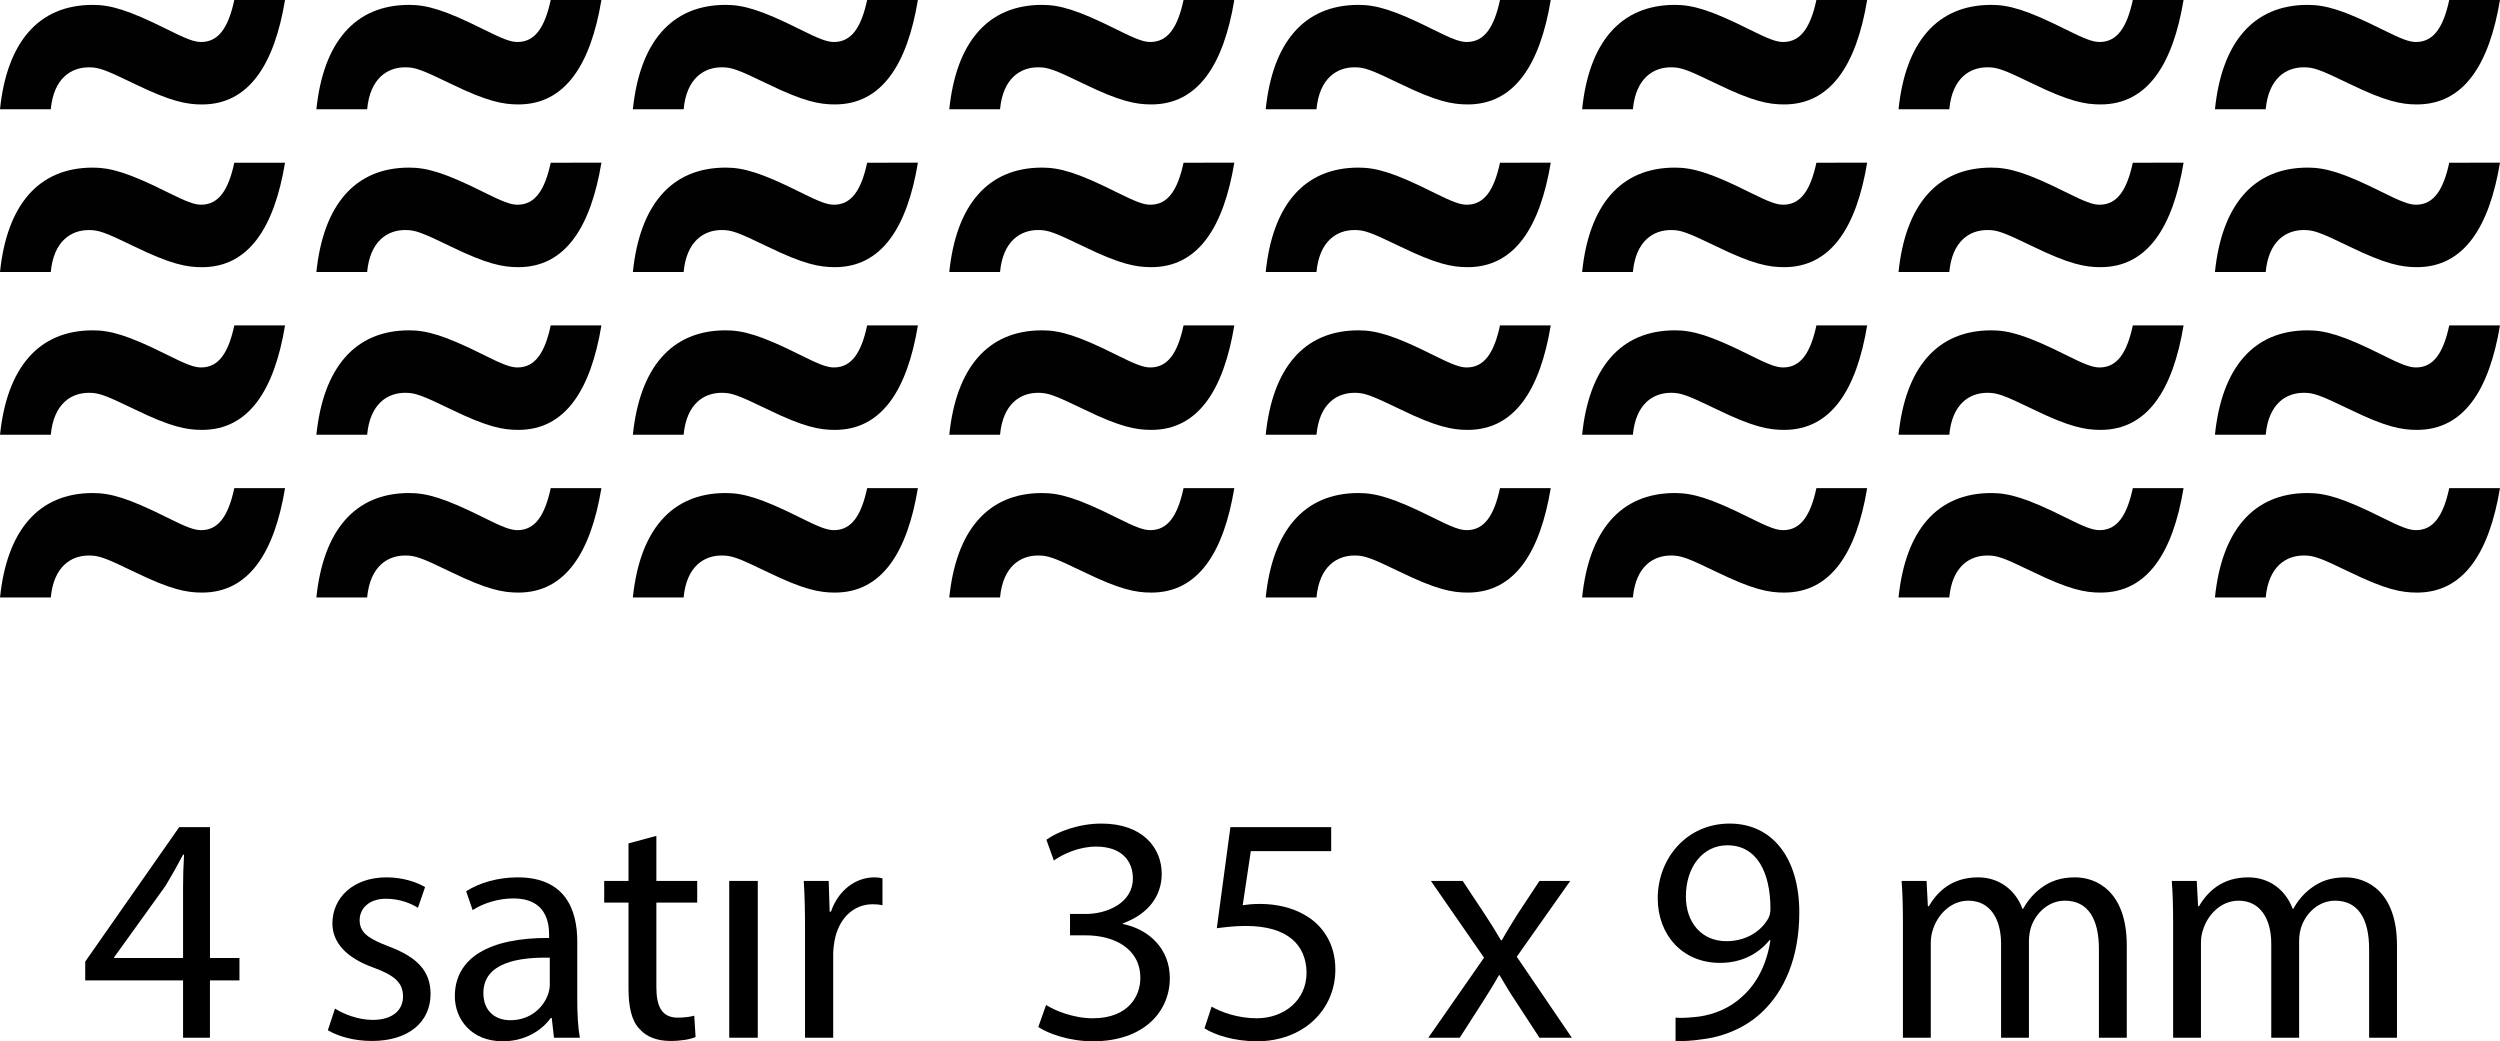
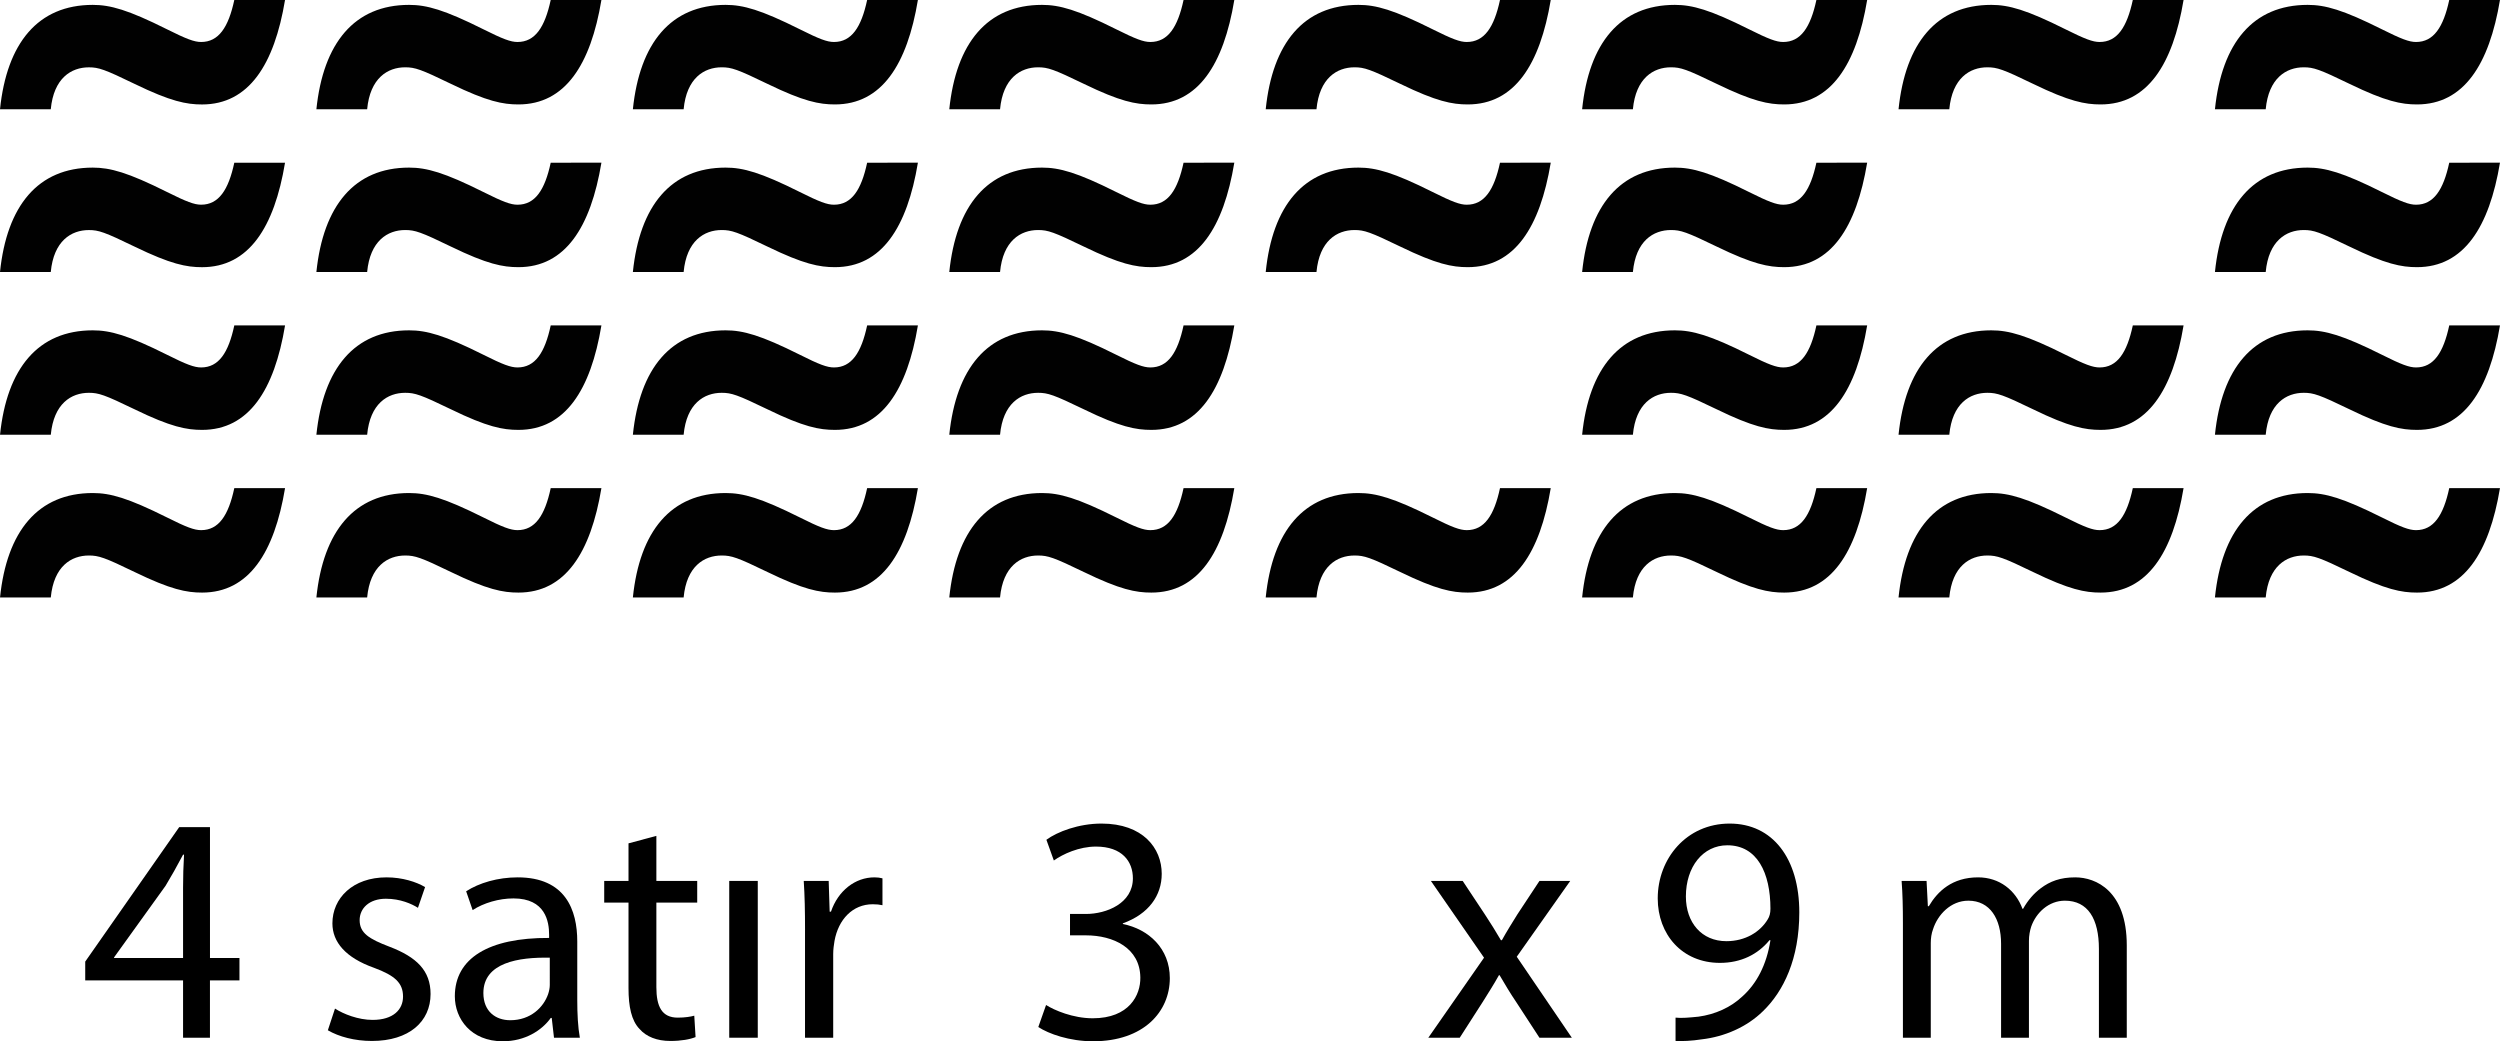
<svg xmlns="http://www.w3.org/2000/svg" version="1.1" x="0px" y="0px" width="100.321px" height="41.785px" viewBox="0 0 100.321 41.785" style="enable-background:new 0 0 100.321 41.785;" xml:space="preserve">
  <style type="text/css">
	.st0{fill:#010101;}
</style>
  <defs>
</defs>
  <g>
    <path class="st0" d="M9.402,19.589c-0.234,1.097-0.626,1.685-1.331,1.685c-0.274,0-0.588-0.117-1.371-0.51   c-1.568-0.782-2.272-0.979-2.978-0.979c-2.194,0-3.447,1.527-3.721,4.19h2.037c0.119-1.253,0.823-1.683,1.529-1.683   c0.391,0,0.626,0.076,1.84,0.665c1.449,0.704,2.078,0.823,2.702,0.823c1.881,0,2.9-1.607,3.33-4.192H9.402" />
    <path class="st0" d="M22.099,19.589c-0.235,1.097-0.626,1.685-1.333,1.685c-0.274,0-0.588-0.117-1.37-0.51   c-1.568-0.782-2.274-0.979-2.98-0.979c-2.192,0-3.445,1.527-3.72,4.19h2.037c0.117-1.253,0.823-1.683,1.527-1.683   c0.393,0,0.628,0.076,1.842,0.665c1.449,0.704,2.076,0.823,2.702,0.823c1.881,0,2.9-1.607,3.33-4.192H22.099" />
    <path class="st0" d="M34.797,19.589c-0.234,1.097-0.626,1.685-1.331,1.685c-0.276,0-0.589-0.117-1.371-0.51   c-1.568-0.782-2.272-0.979-2.978-0.979c-2.194,0-3.447,1.527-3.721,4.19h2.037c0.117-1.253,0.823-1.683,1.527-1.683   c0.393,0,0.628,0.076,1.842,0.665c1.449,0.704,2.076,0.823,2.702,0.823c1.881,0,2.9-1.607,3.33-4.192H34.797" />
    <path class="st0" d="M47.494,19.589c-0.235,1.097-0.626,1.685-1.333,1.685c-0.274,0-0.587-0.117-1.371-0.51   c-1.566-0.782-2.272-0.979-2.976-0.979c-2.194,0-3.447,1.527-3.721,4.19h2.037c0.117-1.253,0.823-1.683,1.527-1.683   c0.393,0,0.626,0.076,1.842,0.665c1.449,0.704,2.076,0.823,2.702,0.823c1.881,0,2.9-1.607,3.33-4.192H47.494" />
    <path class="st0" d="M60.192,19.589c-0.235,1.097-0.628,1.685-1.333,1.685c-0.274,0-0.587-0.117-1.371-0.51   c-1.566-0.782-2.272-0.979-2.976-0.979c-2.194,0-3.449,1.527-3.721,4.19h2.037c0.117-1.253,0.823-1.683,1.527-1.683   c0.391,0,0.626,0.076,1.842,0.665c1.449,0.704,2.076,0.823,2.702,0.823c1.881,0,2.899-1.607,3.33-4.192H60.192" />
    <path class="st0" d="M72.889,19.589c-0.235,1.097-0.628,1.685-1.333,1.685c-0.274,0-0.587-0.117-1.371-0.51   c-1.566-0.782-2.272-0.979-2.976-0.979c-2.194,0-3.449,1.527-3.721,4.19h2.037c0.117-1.253,0.823-1.683,1.527-1.683   c0.391,0,0.628,0.076,1.842,0.665c1.449,0.704,2.076,0.823,2.702,0.823c1.881,0,2.9-1.607,3.33-4.192H72.889" />
    <path class="st0" d="M85.586,19.589c-0.235,1.097-0.626,1.685-1.333,1.685c-0.274,0-0.586-0.117-1.371-0.51   c-1.566-0.782-2.272-0.979-2.976-0.979c-2.194,0-3.447,1.527-3.721,4.19h2.037c0.117-1.253,0.823-1.683,1.527-1.683   c0.393,0,0.628,0.076,1.842,0.665c1.449,0.704,2.078,0.823,2.702,0.823c1.881,0,2.9-1.607,3.33-4.192H85.586" />
    <path class="st0" d="M98.284,19.589c-0.235,1.097-0.628,1.685-1.333,1.685c-0.274,0-0.587-0.117-1.371-0.51   c-1.566-0.782-2.272-0.979-2.978-0.979c-2.192,0-3.447,1.527-3.72,4.19h2.037c0.117-1.253,0.823-1.683,1.527-1.683   c0.393,0,0.628,0.076,1.842,0.665c1.449,0.704,2.076,0.823,2.702,0.823c1.881,0,2.899-1.607,3.33-4.192H98.284" />
    <path class="st0" d="M9.402,13.06c-0.234,1.097-0.626,1.685-1.331,1.685c-0.274,0-0.588-0.117-1.371-0.51   c-1.568-0.784-2.272-0.979-2.978-0.979c-2.194,0-3.447,1.527-3.721,4.19h2.037c0.119-1.253,0.823-1.683,1.529-1.683   c0.391,0,0.626,0.078,1.84,0.665c1.449,0.706,2.078,0.823,2.702,0.823c1.881,0,2.9-1.607,3.33-4.192H9.402" />
    <path class="st0" d="M22.099,13.06c-0.235,1.097-0.626,1.685-1.333,1.685c-0.274,0-0.588-0.117-1.37-0.51   c-1.568-0.784-2.274-0.979-2.98-0.979c-2.192,0-3.445,1.527-3.72,4.19h2.037c0.117-1.253,0.823-1.683,1.527-1.683   c0.393,0,0.628,0.078,1.842,0.665c1.449,0.706,2.076,0.823,2.702,0.823c1.881,0,2.9-1.607,3.33-4.192H22.099" />
    <path class="st0" d="M34.797,13.06c-0.234,1.097-0.626,1.685-1.331,1.685c-0.276,0-0.589-0.117-1.371-0.51   c-1.568-0.784-2.272-0.979-2.978-0.979c-2.194,0-3.447,1.527-3.721,4.19h2.037c0.117-1.253,0.823-1.683,1.527-1.683   c0.393,0,0.628,0.078,1.842,0.665c1.449,0.706,2.076,0.823,2.702,0.823c1.881,0,2.9-1.607,3.33-4.192H34.797" />
    <path class="st0" d="M47.494,13.06c-0.235,1.097-0.626,1.685-1.333,1.685c-0.274,0-0.587-0.117-1.371-0.51   c-1.566-0.784-2.272-0.979-2.976-0.979c-2.194,0-3.447,1.527-3.721,4.19h2.037c0.117-1.253,0.823-1.683,1.527-1.683   c0.393,0,0.626,0.078,1.842,0.665c1.449,0.706,2.076,0.823,2.702,0.823c1.881,0,2.9-1.607,3.33-4.192H47.494" />
-     <path class="st0" d="M60.192,13.06c-0.235,1.097-0.628,1.685-1.333,1.685c-0.274,0-0.587-0.117-1.371-0.51   c-1.566-0.784-2.272-0.979-2.976-0.979c-2.194,0-3.449,1.527-3.721,4.19h2.037c0.117-1.253,0.823-1.683,1.527-1.683   c0.391,0,0.626,0.078,1.842,0.665c1.449,0.706,2.076,0.823,2.702,0.823c1.881,0,2.899-1.607,3.33-4.192H60.192" />
    <path class="st0" d="M72.889,13.06c-0.235,1.097-0.628,1.685-1.333,1.685c-0.274,0-0.587-0.117-1.371-0.51   c-1.566-0.784-2.272-0.979-2.976-0.979c-2.194,0-3.449,1.527-3.721,4.19h2.037c0.117-1.253,0.823-1.683,1.527-1.683   c0.391,0,0.628,0.078,1.842,0.665c1.449,0.706,2.076,0.823,2.702,0.823c1.881,0,2.9-1.607,3.33-4.192H72.889" />
    <path class="st0" d="M85.586,13.06c-0.235,1.097-0.626,1.685-1.333,1.685c-0.274,0-0.586-0.117-1.371-0.51   c-1.566-0.784-2.272-0.979-2.976-0.979c-2.194,0-3.447,1.527-3.721,4.19h2.037c0.117-1.253,0.823-1.683,1.527-1.683   c0.393,0,0.628,0.078,1.842,0.665c1.449,0.706,2.078,0.823,2.702,0.823c1.881,0,2.9-1.607,3.33-4.192H85.586" />
    <path class="st0" d="M98.284,13.06c-0.235,1.097-0.628,1.685-1.333,1.685c-0.274,0-0.587-0.117-1.371-0.51   c-1.566-0.784-2.272-0.979-2.978-0.979c-2.192,0-3.447,1.527-3.72,4.19h2.037c0.117-1.253,0.823-1.683,1.527-1.683   c0.393,0,0.628,0.078,1.842,0.665c1.449,0.706,2.076,0.823,2.702,0.823c1.881,0,2.899-1.607,3.33-4.192H98.284" />
    <path class="st0" d="M9.402,6.53C9.168,7.625,8.775,8.214,8.071,8.214c-0.274,0-0.588-0.119-1.371-0.51   C5.132,6.921,4.428,6.726,3.721,6.726c-2.194,0-3.447,1.527-3.721,4.19h2.037C2.155,9.664,2.86,9.232,3.566,9.232   c0.391,0,0.626,0.078,1.84,0.667c1.449,0.704,2.078,0.823,2.702,0.823c1.881,0,2.9-1.607,3.33-4.192H9.402" />
    <path class="st0" d="M22.099,6.53c-0.235,1.095-0.626,1.685-1.333,1.685c-0.274,0-0.588-0.119-1.37-0.51   c-1.568-0.784-2.274-0.979-2.98-0.979c-2.192,0-3.445,1.527-3.72,4.19h2.037c0.117-1.253,0.823-1.685,1.527-1.685   c0.393,0,0.628,0.078,1.842,0.667c1.449,0.704,2.076,0.823,2.702,0.823c1.881,0,2.9-1.607,3.33-4.192H22.099" />
    <path class="st0" d="M34.797,6.53c-0.234,1.095-0.626,1.685-1.331,1.685c-0.276,0-0.589-0.119-1.371-0.51   c-1.568-0.784-2.272-0.979-2.978-0.979c-2.194,0-3.447,1.527-3.721,4.19h2.037c0.117-1.253,0.823-1.685,1.527-1.685   c0.393,0,0.628,0.078,1.842,0.667c1.449,0.704,2.076,0.823,2.702,0.823c1.881,0,2.9-1.607,3.33-4.192H34.797" />
    <path class="st0" d="M47.494,6.53c-0.235,1.095-0.626,1.685-1.333,1.685c-0.274,0-0.587-0.119-1.371-0.51   c-1.566-0.784-2.272-0.979-2.976-0.979c-2.194,0-3.447,1.527-3.721,4.19h2.037c0.117-1.253,0.823-1.685,1.527-1.685   c0.393,0,0.626,0.078,1.842,0.667c1.449,0.704,2.076,0.823,2.702,0.823c1.881,0,2.9-1.607,3.33-4.192H47.494" />
    <path class="st0" d="M60.192,6.53c-0.235,1.095-0.628,1.685-1.333,1.685c-0.274,0-0.587-0.119-1.371-0.51   c-1.566-0.784-2.272-0.979-2.976-0.979c-2.194,0-3.449,1.527-3.721,4.19h2.037c0.117-1.253,0.823-1.685,1.527-1.685   c0.391,0,0.626,0.078,1.842,0.667c1.449,0.704,2.076,0.823,2.702,0.823c1.881,0,2.899-1.607,3.33-4.192H60.192" />
    <path class="st0" d="M72.889,6.53c-0.235,1.095-0.628,1.685-1.333,1.685c-0.274,0-0.587-0.119-1.371-0.51   c-1.566-0.784-2.272-0.979-2.976-0.979c-2.194,0-3.449,1.527-3.721,4.19h2.037c0.117-1.253,0.823-1.685,1.527-1.685   c0.391,0,0.628,0.078,1.842,0.667c1.449,0.704,2.076,0.823,2.702,0.823c1.881,0,2.9-1.607,3.33-4.192H72.889" />
-     <path class="st0" d="M85.586,6.53c-0.235,1.095-0.626,1.685-1.333,1.685c-0.274,0-0.586-0.119-1.371-0.51   c-1.566-0.784-2.272-0.979-2.976-0.979c-2.194,0-3.447,1.527-3.721,4.19h2.037c0.117-1.253,0.823-1.685,1.527-1.685   c0.393,0,0.628,0.078,1.842,0.667c1.449,0.704,2.078,0.823,2.702,0.823c1.881,0,2.9-1.607,3.33-4.192H85.586" />
    <path class="st0" d="M98.284,6.53c-0.235,1.095-0.628,1.685-1.333,1.685c-0.274,0-0.587-0.119-1.371-0.51   c-1.566-0.784-2.272-0.979-2.978-0.979c-2.192,0-3.447,1.527-3.72,4.19h2.037c0.117-1.253,0.823-1.685,1.527-1.685   c0.393,0,0.628,0.078,1.842,0.667c1.449,0.704,2.076,0.823,2.702,0.823c1.881,0,2.899-1.607,3.33-4.192H98.284" />
    <path class="st0" d="M9.402,0C9.168,1.095,8.775,1.685,8.071,1.685c-0.274,0-0.588-0.119-1.371-0.51   C5.132,0.391,4.428,0.196,3.721,0.196c-2.194,0-3.447,1.527-3.721,4.19h2.037C2.155,3.134,2.86,2.702,3.566,2.702   c0.391,0,0.626,0.078,1.84,0.667c1.449,0.704,2.078,0.823,2.702,0.823c1.881,0,2.9-1.607,3.33-4.192H9.402" />
    <path class="st0" d="M22.099,0c-0.235,1.095-0.626,1.685-1.333,1.685c-0.274,0-0.588-0.119-1.37-0.51   c-1.568-0.784-2.274-0.979-2.98-0.979c-2.192,0-3.445,1.527-3.72,4.19h2.037c0.117-1.253,0.823-1.685,1.527-1.685   c0.393,0,0.628,0.078,1.842,0.667c1.449,0.704,2.076,0.823,2.702,0.823c1.881,0,2.9-1.607,3.33-4.192H22.099" />
    <path class="st0" d="M34.797,0c-0.234,1.095-0.626,1.685-1.331,1.685c-0.276,0-0.589-0.119-1.371-0.51   c-1.568-0.784-2.272-0.979-2.978-0.979c-2.194,0-3.447,1.527-3.721,4.19h2.037c0.117-1.253,0.823-1.685,1.527-1.685   c0.393,0,0.628,0.078,1.842,0.667c1.449,0.704,2.076,0.823,2.702,0.823c1.881,0,2.9-1.607,3.33-4.192H34.797" />
    <path class="st0" d="M47.494,0c-0.235,1.095-0.626,1.685-1.333,1.685c-0.274,0-0.587-0.119-1.371-0.51   c-1.566-0.784-2.272-0.979-2.976-0.979c-2.194,0-3.447,1.527-3.721,4.19h2.037c0.117-1.253,0.823-1.685,1.527-1.685   c0.393,0,0.626,0.078,1.842,0.667c1.449,0.704,2.076,0.823,2.702,0.823c1.881,0,2.9-1.607,3.33-4.192H47.494" />
    <path class="st0" d="M60.192,0c-0.235,1.095-0.628,1.685-1.333,1.685c-0.274,0-0.587-0.119-1.371-0.51   c-1.566-0.784-2.272-0.979-2.976-0.979c-2.194,0-3.449,1.527-3.721,4.19h2.037c0.117-1.253,0.823-1.685,1.527-1.685   c0.391,0,0.626,0.078,1.842,0.667c1.449,0.704,2.076,0.823,2.702,0.823c1.881,0,2.899-1.607,3.33-4.192H60.192" />
    <path class="st0" d="M72.889,0c-0.235,1.095-0.628,1.685-1.333,1.685c-0.274,0-0.587-0.119-1.371-0.51   c-1.566-0.784-2.272-0.979-2.976-0.979c-2.194,0-3.449,1.527-3.721,4.19h2.037c0.117-1.253,0.823-1.685,1.527-1.685   c0.391,0,0.628,0.078,1.842,0.667c1.449,0.704,2.076,0.823,2.702,0.823c1.881,0,2.9-1.607,3.33-4.192H72.889" />
    <path class="st0" d="M85.586,0c-0.235,1.095-0.626,1.685-1.333,1.685c-0.274,0-0.586-0.119-1.371-0.51   c-1.566-0.784-2.272-0.979-2.976-0.979c-2.194,0-3.447,1.527-3.721,4.19h2.037c0.117-1.253,0.823-1.685,1.527-1.685   c0.393,0,0.628,0.078,1.842,0.667c1.449,0.704,2.078,0.823,2.702,0.823c1.881,0,2.9-1.607,3.33-4.192H85.586" />
    <path class="st0" d="M98.284,0c-0.235,1.095-0.628,1.685-1.333,1.685c-0.274,0-0.587-0.119-1.371-0.51   c-1.566-0.784-2.272-0.979-2.978-0.979c-2.192,0-3.447,1.527-3.72,4.19h2.037c0.117-1.253,0.823-1.685,1.527-1.685   c0.393,0,0.628,0.078,1.842,0.667c1.449,0.704,2.076,0.823,2.702,0.823c1.881,0,2.899-1.607,3.33-4.192H98.284" />
  </g>
  <g>
    <path d="M7.346,41.642v-2.301H3.42v-0.754l3.771-5.395h1.235v5.252h1.183v0.897H8.425v2.301H7.346z M7.346,38.444v-2.821   c0-0.442,0.013-0.884,0.039-1.326H7.346c-0.26,0.494-0.468,0.858-0.702,1.248l-2.067,2.873v0.026H7.346z" />
    <path d="M13.443,40.472c0.338,0.221,0.936,0.455,1.508,0.455c0.832,0,1.222-0.416,1.222-0.936c0-0.546-0.324-0.845-1.17-1.157   c-1.131-0.403-1.664-1.027-1.664-1.781c0-1.014,0.819-1.846,2.172-1.846c0.637,0,1.195,0.182,1.547,0.39l-0.286,0.832   c-0.247-0.156-0.702-0.364-1.287-0.364c-0.676,0-1.053,0.39-1.053,0.858c0,0.52,0.377,0.754,1.195,1.066   c1.093,0.416,1.651,0.962,1.651,1.898c0,1.105-0.858,1.885-2.354,1.885c-0.688,0-1.325-0.169-1.768-0.429L13.443,40.472z" />
    <path d="M22.231,41.642l-0.091-0.793h-0.039c-0.352,0.494-1.027,0.936-1.925,0.936c-1.273,0-1.924-0.897-1.924-1.807   c0-1.521,1.353-2.353,3.783-2.34v-0.13c0-0.52-0.143-1.456-1.43-1.456c-0.585,0-1.196,0.182-1.639,0.468l-0.26-0.754   c0.521-0.338,1.274-0.559,2.067-0.559c1.924,0,2.392,1.313,2.392,2.574v2.354c0,0.546,0.026,1.079,0.104,1.508H22.231z    M22.062,38.431c-1.248-0.026-2.665,0.195-2.665,1.417c0,0.741,0.494,1.092,1.079,1.092c0.818,0,1.339-0.52,1.521-1.053   c0.039-0.117,0.065-0.247,0.065-0.364V38.431z" />
    <path d="M26.339,33.543v1.807h1.639v0.871h-1.639v3.393c0,0.78,0.222,1.222,0.858,1.222c0.299,0,0.52-0.039,0.663-0.078   l0.052,0.858c-0.221,0.091-0.572,0.156-1.014,0.156c-0.533,0-0.962-0.169-1.235-0.481c-0.325-0.338-0.442-0.897-0.442-1.638v-3.432   h-0.975V35.35h0.975v-1.508L26.339,33.543z" />
    <path d="M29.263,41.642V35.35h1.145v6.292H29.263z" />
    <path d="M32.305,37.313c0-0.741-0.013-1.378-0.052-1.963h1.001l0.039,1.235h0.052c0.286-0.845,0.976-1.378,1.742-1.378   c0.13,0,0.221,0.013,0.325,0.039v1.079c-0.117-0.026-0.234-0.039-0.391-0.039c-0.806,0-1.378,0.611-1.533,1.469   c-0.026,0.156-0.053,0.338-0.053,0.533v3.354h-1.131V37.313z" />
    <path d="M41.977,40.329c0.325,0.208,1.079,0.533,1.872,0.533c1.469,0,1.924-0.936,1.911-1.638c-0.013-1.183-1.079-1.69-2.185-1.69   h-0.637v-0.858h0.637c0.832,0,1.886-0.429,1.886-1.43c0-0.676-0.43-1.274-1.482-1.274c-0.676,0-1.326,0.299-1.69,0.559   l-0.299-0.832c0.442-0.325,1.3-0.65,2.21-0.65c1.664,0,2.418,0.988,2.418,2.015c0,0.871-0.52,1.612-1.56,1.989v0.026   c1.04,0.208,1.885,0.988,1.885,2.171c0,1.352-1.053,2.535-3.081,2.535c-0.949,0-1.781-0.299-2.197-0.572L41.977,40.329z" />
-     <path d="M53.418,34.154h-3.225l-0.325,2.171c0.195-0.026,0.377-0.052,0.689-0.052c0.649,0,1.3,0.143,1.82,0.455   c0.663,0.377,1.209,1.105,1.209,2.171c0,1.651-1.313,2.886-3.146,2.886c-0.923,0-1.703-0.26-2.106-0.52l0.286-0.871   c0.352,0.208,1.04,0.468,1.808,0.468c1.079,0,2.002-0.702,2.002-1.833c-0.013-1.092-0.741-1.872-2.432-1.872   c-0.48,0-0.857,0.052-1.17,0.091l0.546-4.056h4.044V34.154z" />
    <path d="M58.695,35.35l0.896,1.352c0.234,0.351,0.43,0.676,0.638,1.027h0.039c0.208-0.377,0.416-0.702,0.624-1.04l0.884-1.339   h1.235l-2.146,3.042l2.21,3.25h-1.3l-0.923-1.417c-0.247-0.364-0.455-0.715-0.676-1.092h-0.026   c-0.208,0.377-0.429,0.715-0.663,1.092l-0.91,1.417h-1.261l2.236-3.211l-2.133-3.081H58.695z" />
    <path d="M67.236,40.836c0.247,0.026,0.533,0,0.923-0.039c0.663-0.091,1.287-0.364,1.768-0.819c0.56-0.507,0.963-1.248,1.118-2.249   h-0.039c-0.468,0.572-1.144,0.91-1.988,0.91c-1.521,0-2.496-1.144-2.496-2.587c0-1.599,1.156-3.003,2.886-3.003   s2.795,1.404,2.795,3.562c0,1.859-0.624,3.159-1.456,3.965c-0.649,0.637-1.547,1.027-2.457,1.131   c-0.416,0.065-0.78,0.078-1.053,0.065V40.836z M67.652,35.974c0,1.053,0.637,1.794,1.625,1.794c0.767,0,1.365-0.377,1.664-0.884   c0.064-0.104,0.104-0.234,0.104-0.416c0-1.443-0.532-2.548-1.729-2.548C68.34,33.92,67.652,34.778,67.652,35.974z" />
    <path d="M76.361,37.053c0-0.65-0.013-1.183-0.052-1.703h1.001l0.052,1.014h0.039c0.352-0.598,0.937-1.157,1.977-1.157   c0.857,0,1.508,0.52,1.78,1.261h0.026c0.195-0.351,0.442-0.624,0.702-0.819c0.377-0.286,0.793-0.442,1.391-0.442   c0.832,0,2.067,0.546,2.067,2.73v3.705h-1.118V38.08c0-1.209-0.441-1.937-1.365-1.937c-0.649,0-1.156,0.481-1.352,1.04   c-0.052,0.156-0.091,0.364-0.091,0.572v3.887H80.3v-3.77c0-1.001-0.442-1.729-1.313-1.729c-0.715,0-1.234,0.572-1.417,1.144   c-0.064,0.169-0.091,0.364-0.091,0.559v3.796h-1.118V37.053z" />
-     <path d="M87.204,37.053c0-0.65-0.014-1.183-0.053-1.703h1.001l0.053,1.014h0.039c0.351-0.598,0.936-1.157,1.976-1.157   c0.858,0,1.508,0.52,1.781,1.261h0.026c0.194-0.351,0.441-0.624,0.701-0.819c0.377-0.286,0.793-0.442,1.392-0.442   c0.832,0,2.067,0.546,2.067,2.73v3.705h-1.118V38.08c0-1.209-0.442-1.937-1.365-1.937c-0.65,0-1.157,0.481-1.353,1.04   c-0.052,0.156-0.091,0.364-0.091,0.572v3.887h-1.118v-3.77c0-1.001-0.441-1.729-1.312-1.729c-0.715,0-1.235,0.572-1.417,1.144   c-0.065,0.169-0.092,0.364-0.092,0.559v3.796h-1.117V37.053z" />
  </g>
</svg>